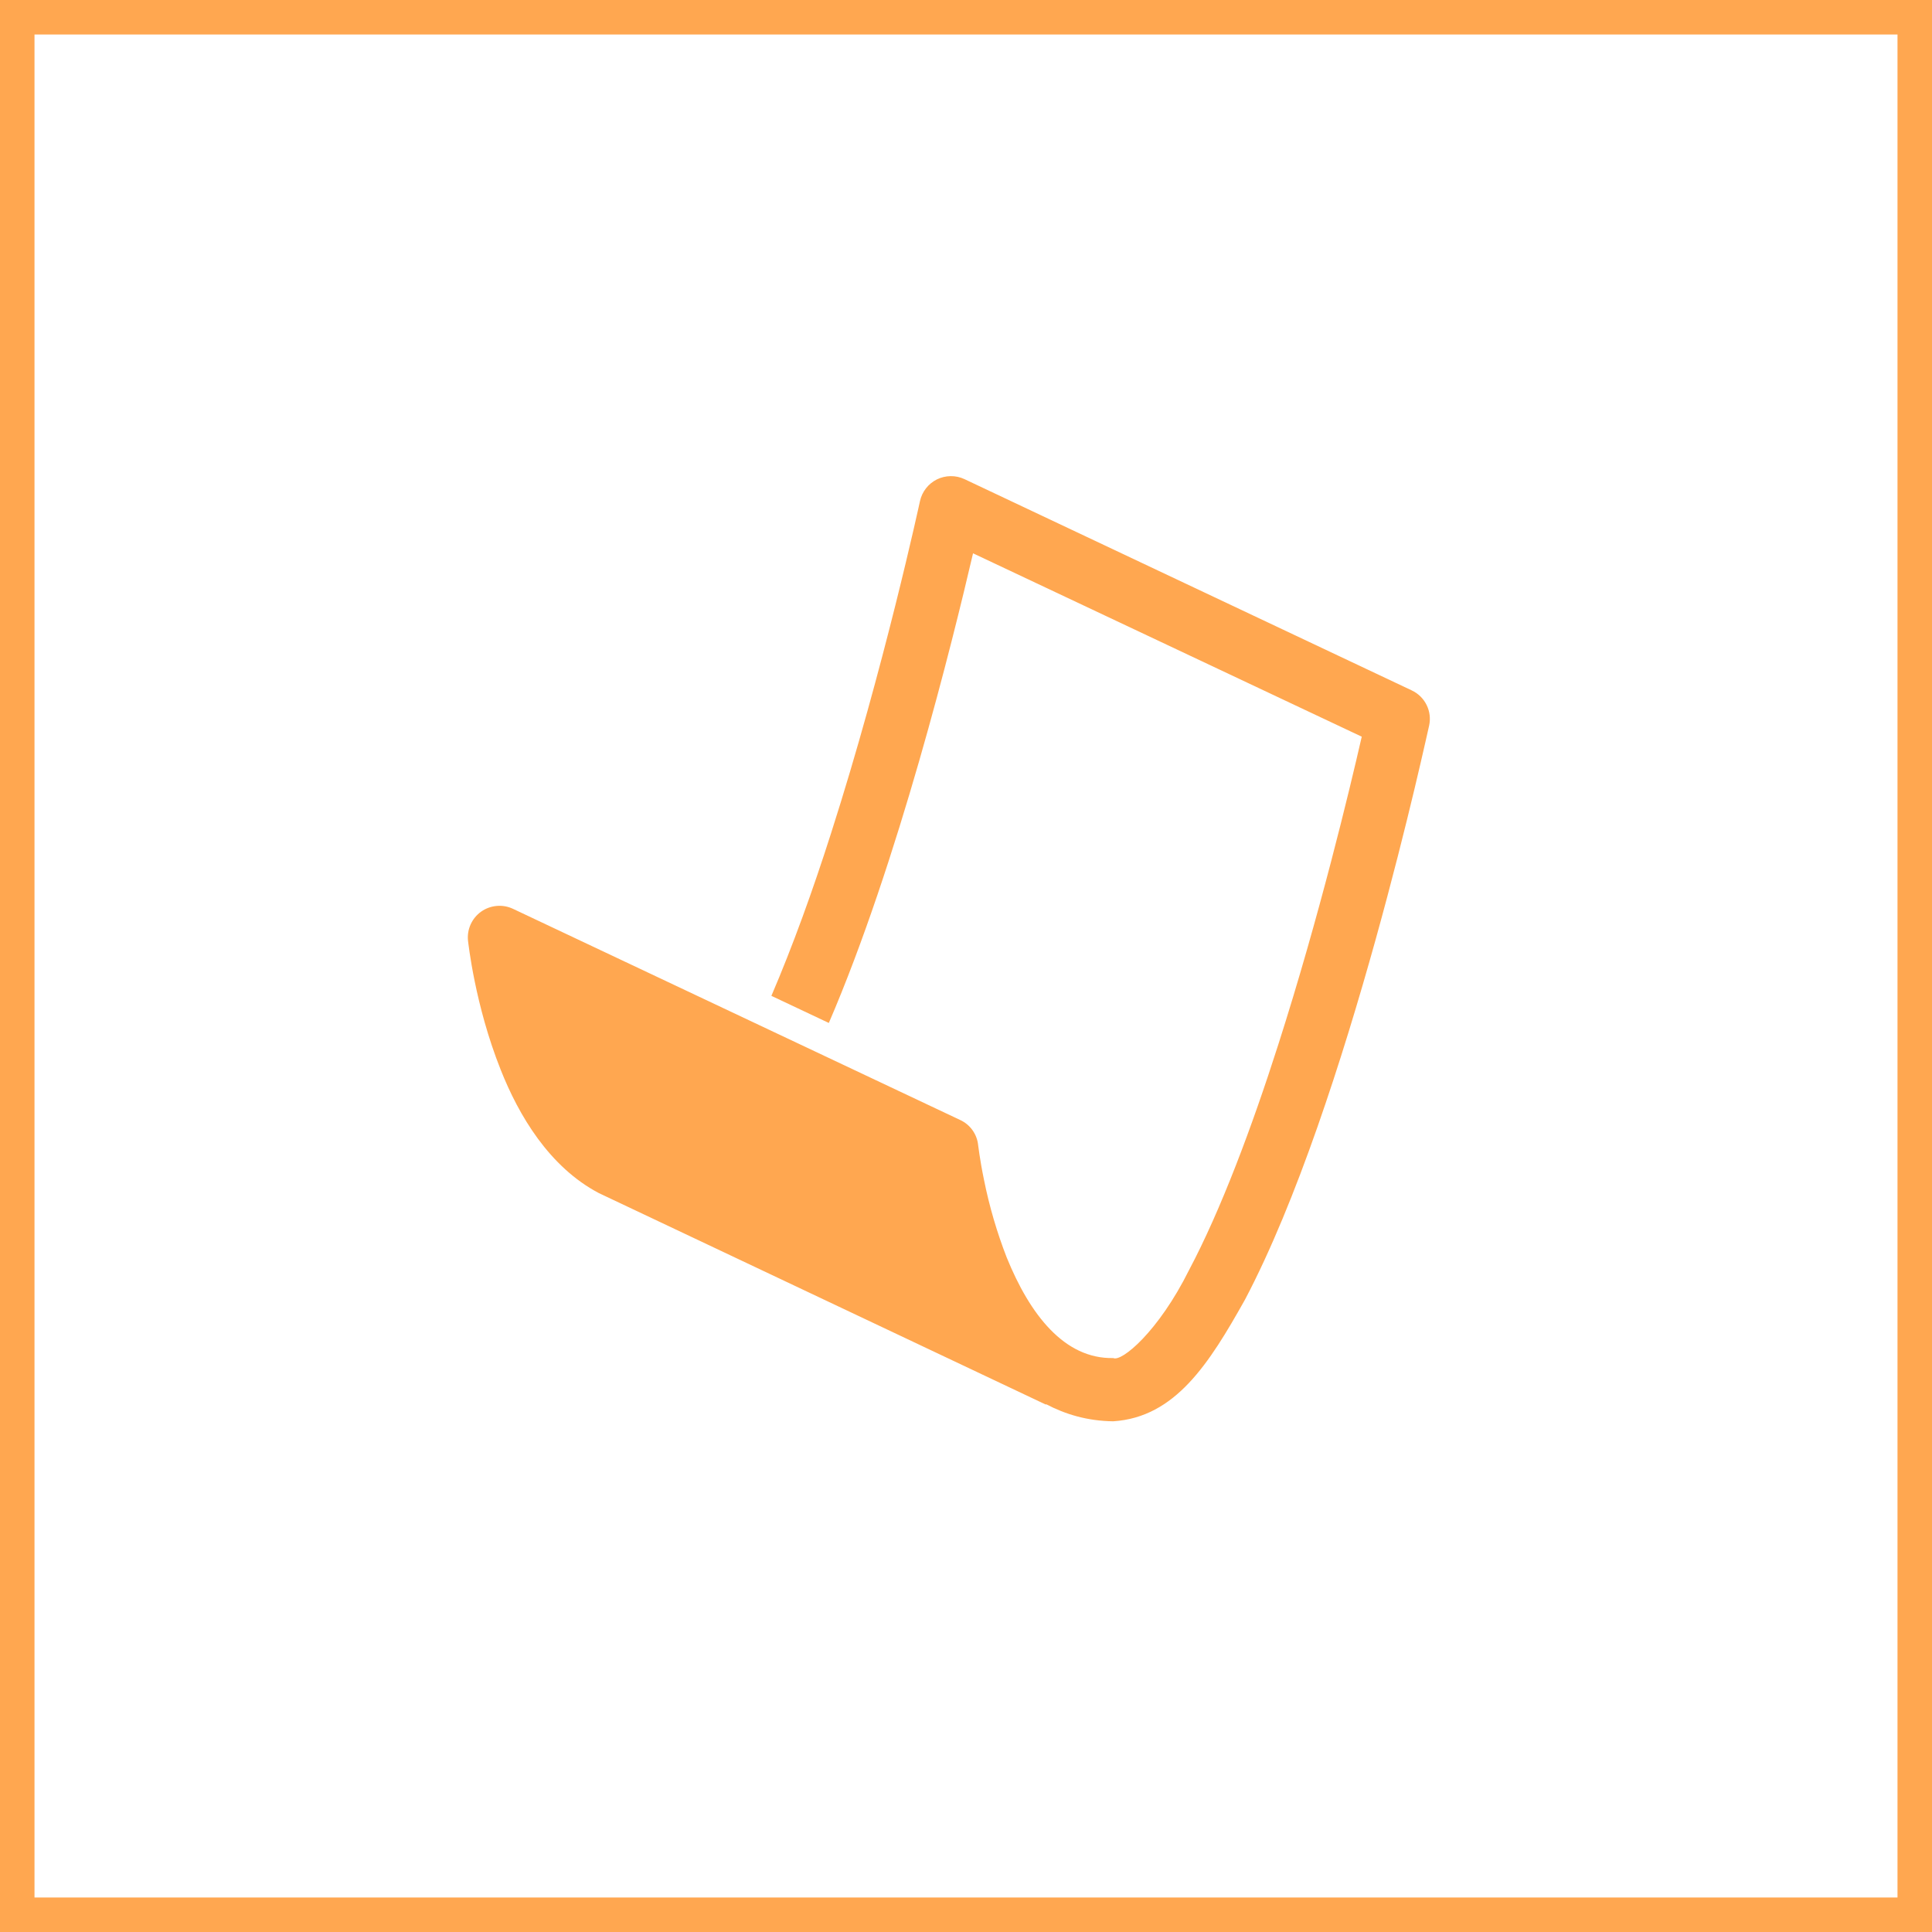
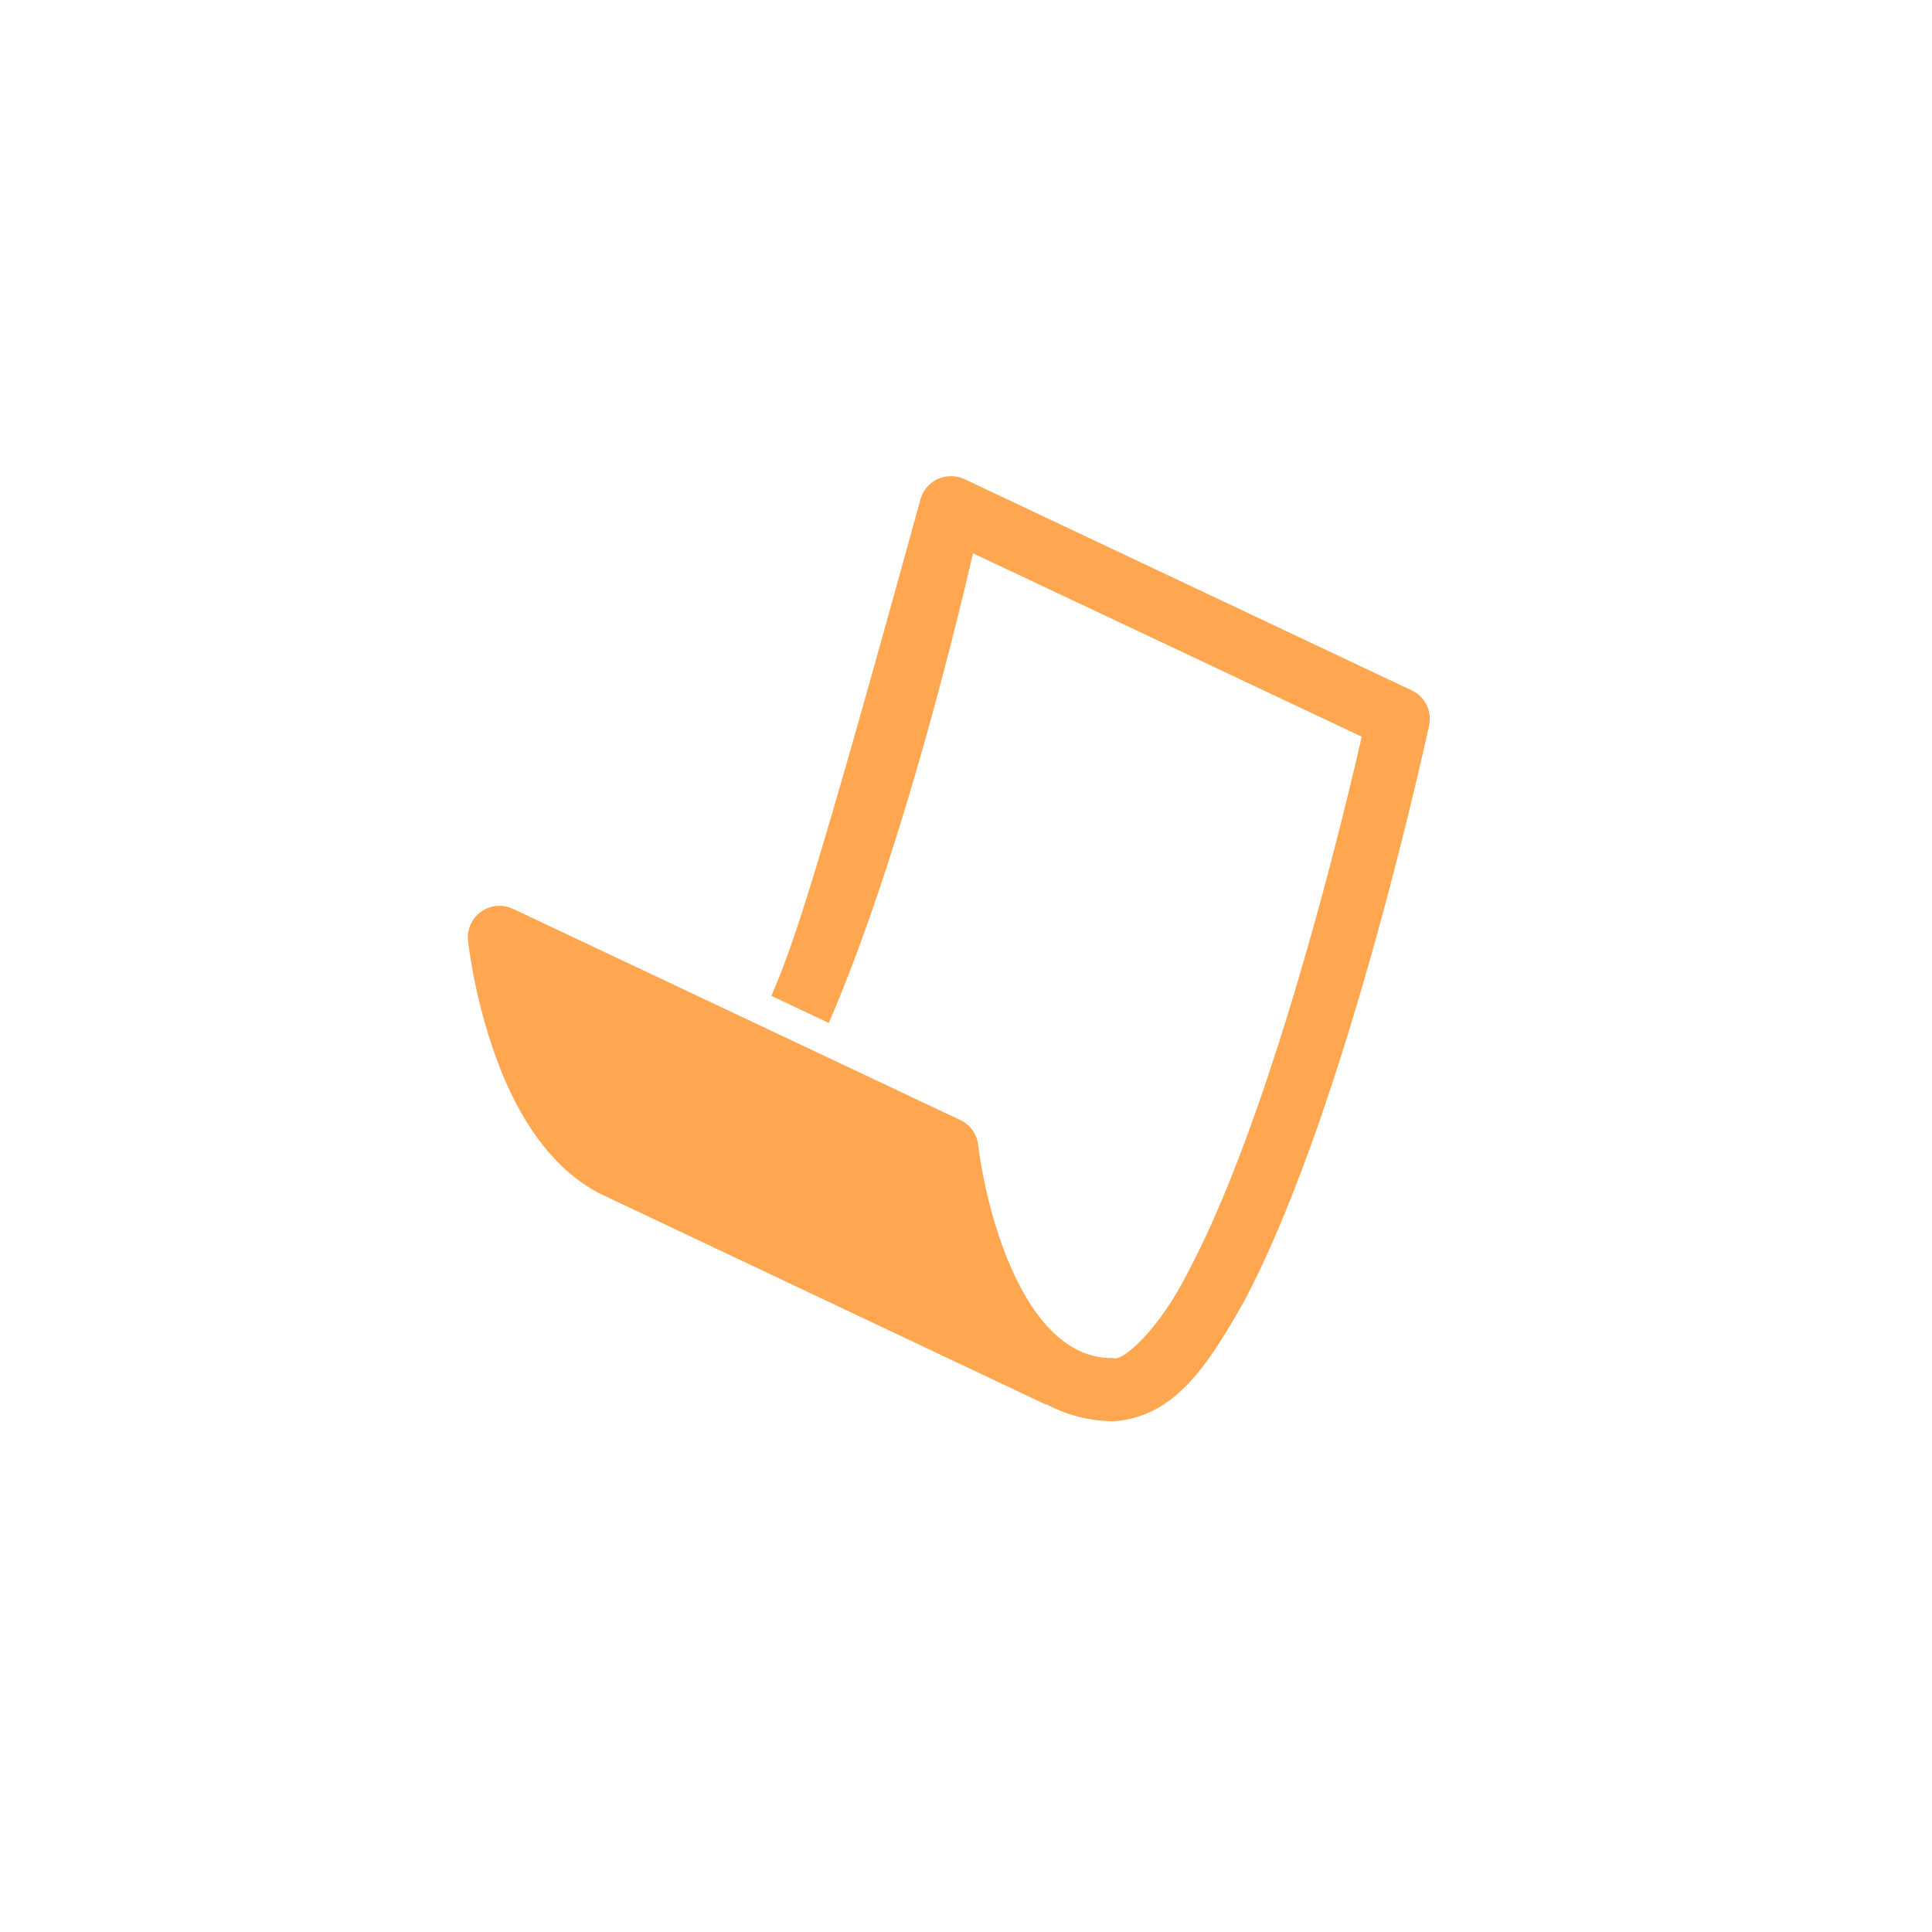
<svg xmlns="http://www.w3.org/2000/svg" width="56" height="56" viewBox="0 0 56 56" fill="none">
-   <rect x="0.5" y="0.5" width="55" height="55" stroke="#FFA750" />
-   <path d="M40.917 20.01L27.954 13.887C27.829 13.829 27.692 13.799 27.554 13.801C27.416 13.803 27.28 13.835 27.156 13.896C27.033 13.958 26.924 14.046 26.84 14.155C26.755 14.264 26.695 14.39 26.666 14.525C26.663 14.535 25.626 19.355 24.086 24.16C23.561 25.807 22.973 27.435 22.359 28.865L24.024 29.651C26.024 25.009 27.608 18.601 28.204 16.038L39.471 21.353C39.125 22.866 38.238 26.576 37.051 30.28C36.284 32.68 35.386 35.077 34.466 36.812C33.576 38.602 32.508 39.482 32.269 39.364C30.849 39.394 29.851 38.102 29.179 36.446C28.896 35.718 28.676 34.966 28.522 34.2C28.394 33.582 28.355 33.194 28.352 33.194C28.337 33.038 28.28 32.888 28.189 32.76C28.098 32.632 27.975 32.53 27.832 32.464L14.872 26.344C14.724 26.274 14.561 26.244 14.398 26.259C14.235 26.273 14.079 26.33 13.946 26.424C13.813 26.519 13.708 26.647 13.641 26.796C13.574 26.945 13.548 27.109 13.566 27.271C13.574 27.317 13.761 29.121 14.513 31.008C15.035 32.328 15.92 33.826 17.359 34.583L30.315 40.713L30.321 40.701C30.883 40.996 31.521 41.188 32.268 41.197C34.065 41.08 35.045 39.529 36.086 37.672C39.086 31.982 41.406 21.072 41.424 21.032C41.468 20.83 41.443 20.619 41.351 20.434C41.259 20.248 41.107 20.099 40.92 20.012L40.917 20.01Z" fill="#FFA750" />
+   <path d="M40.917 20.01L27.954 13.887C27.829 13.829 27.692 13.799 27.554 13.801C27.416 13.803 27.28 13.835 27.156 13.896C27.033 13.958 26.924 14.046 26.84 14.155C26.755 14.264 26.695 14.39 26.666 14.525C23.561 25.807 22.973 27.435 22.359 28.865L24.024 29.651C26.024 25.009 27.608 18.601 28.204 16.038L39.471 21.353C39.125 22.866 38.238 26.576 37.051 30.28C36.284 32.68 35.386 35.077 34.466 36.812C33.576 38.602 32.508 39.482 32.269 39.364C30.849 39.394 29.851 38.102 29.179 36.446C28.896 35.718 28.676 34.966 28.522 34.2C28.394 33.582 28.355 33.194 28.352 33.194C28.337 33.038 28.28 32.888 28.189 32.76C28.098 32.632 27.975 32.53 27.832 32.464L14.872 26.344C14.724 26.274 14.561 26.244 14.398 26.259C14.235 26.273 14.079 26.33 13.946 26.424C13.813 26.519 13.708 26.647 13.641 26.796C13.574 26.945 13.548 27.109 13.566 27.271C13.574 27.317 13.761 29.121 14.513 31.008C15.035 32.328 15.92 33.826 17.359 34.583L30.315 40.713L30.321 40.701C30.883 40.996 31.521 41.188 32.268 41.197C34.065 41.08 35.045 39.529 36.086 37.672C39.086 31.982 41.406 21.072 41.424 21.032C41.468 20.83 41.443 20.619 41.351 20.434C41.259 20.248 41.107 20.099 40.92 20.012L40.917 20.01Z" fill="#FFA750" />
</svg>